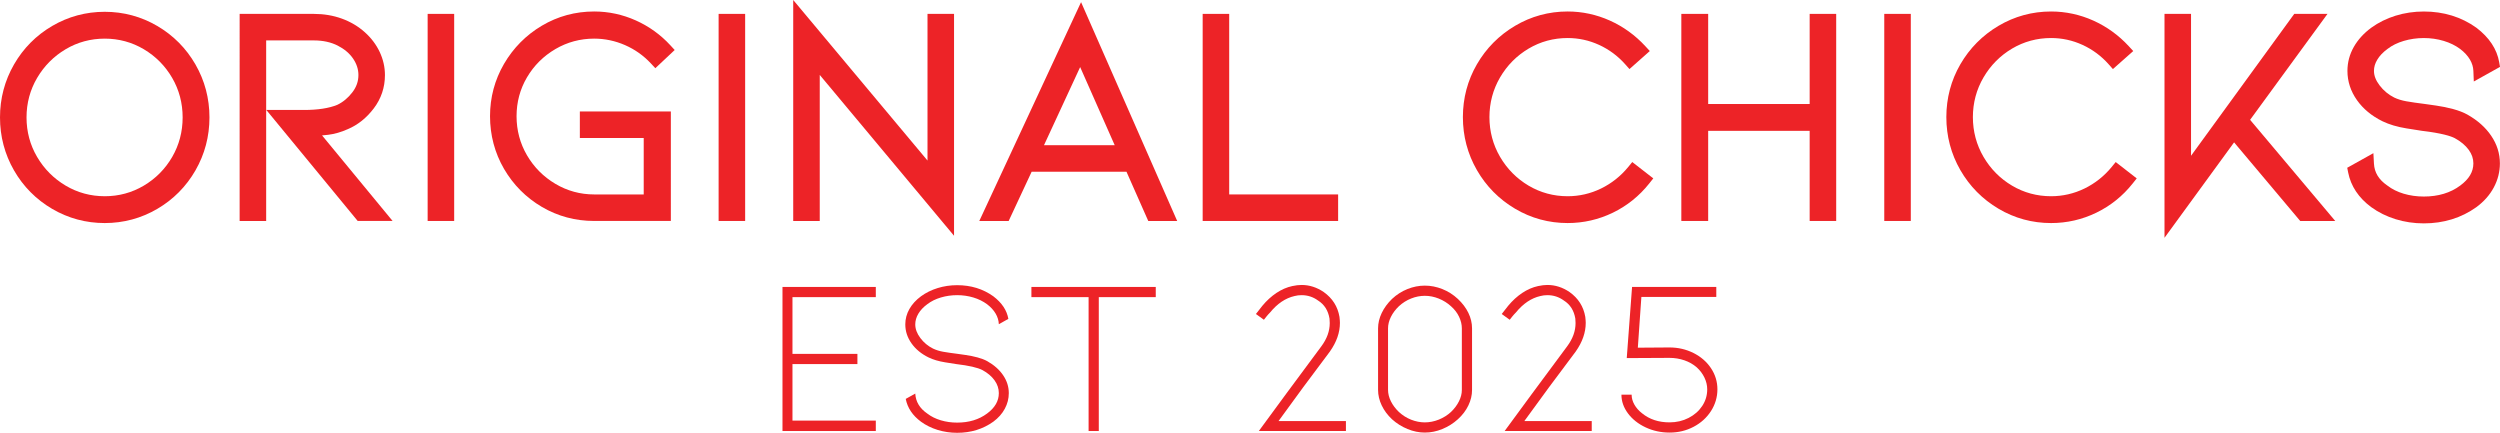
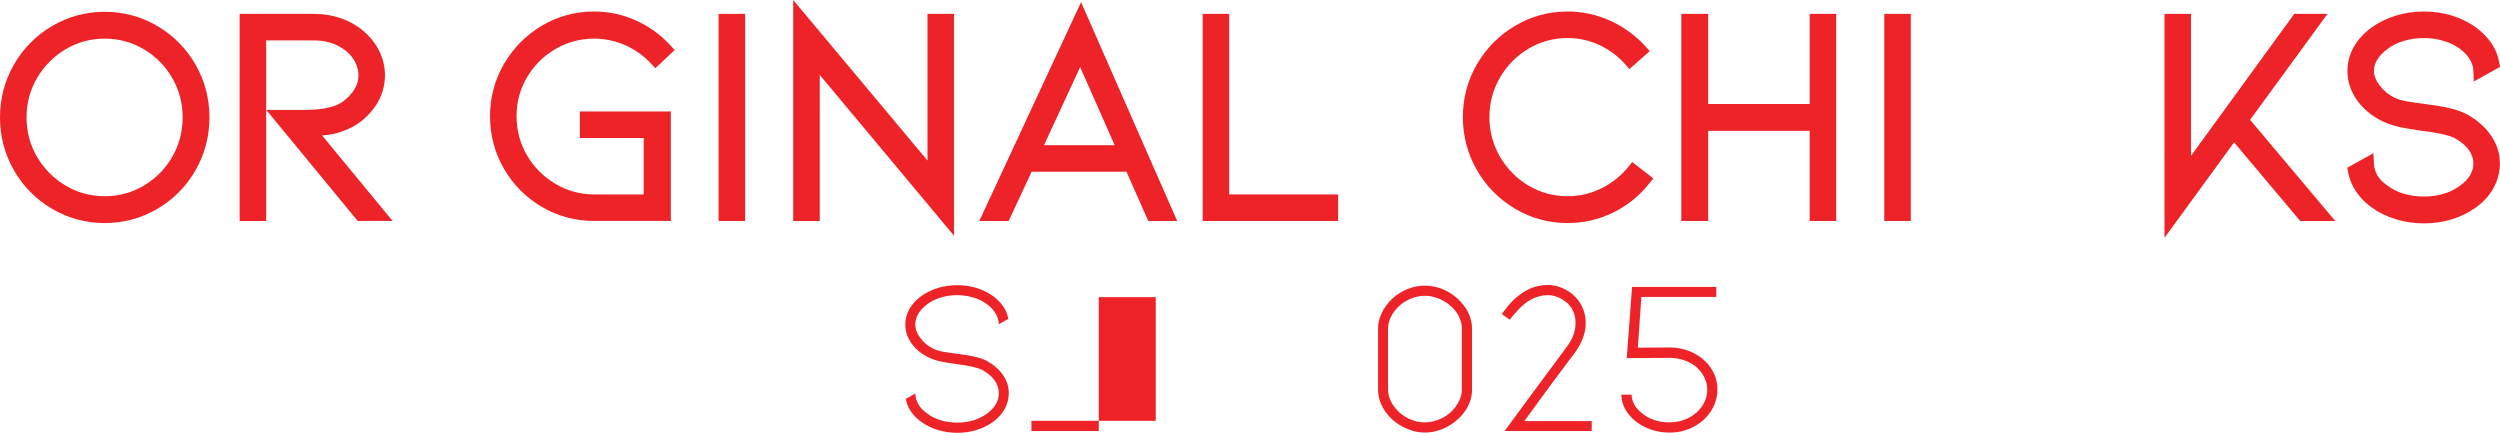
<svg xmlns="http://www.w3.org/2000/svg" id="Layer_2" viewBox="0 0 3387.14 586.38">
  <defs>
    <style>.cls-1{fill:#ed2327;}</style>
  </defs>
  <g id="Layer_1-2">
    <g>
      <g>
        <path class="cls-1" d="M213.1,35.19c-21.78-12.75-45.74-19.21-71.2-19.21s-49.43,6.46-71.2,19.21c-21.74,12.73-39.14,30.28-51.73,52.16C6.38,109.23,0,133.37,0,159.09s6.38,49.86,18.97,71.75c12.59,21.89,30,39.44,51.73,52.16,21.77,12.75,45.72,19.21,71.2,19.21s49.42-6.46,71.2-19.21c21.74-12.72,39.14-30.27,51.73-52.16,12.59-21.89,18.97-46.03,18.97-71.75s-6.38-49.86-18.97-71.75c-12.58-21.87-29.98-39.42-51.73-52.16Zm-71.2,230.67c-19.05,0-36.85-4.82-52.9-14.33-16.13-9.54-29.16-22.63-38.72-38.9-9.52-16.19-14.34-34.2-14.34-53.53s4.82-37.33,14.34-53.52c9.56-16.26,22.58-29.35,38.72-38.91,16.05-9.51,33.85-14.33,52.89-14.33s36.83,4.82,52.89,14.33c16.11,9.55,29.06,22.63,38.5,38.87,9.4,16.21,14.16,34.24,14.16,53.57s-4.77,37.37-14.16,53.57c-9.44,16.26-22.4,29.33-38.5,38.87-16.05,9.51-33.85,14.33-52.89,14.33Z" />
        <path class="cls-1" d="M444.37,182.67c8.8-1.04,17.87-3.65,26.97-7.75,13.47-5.71,25.26-15.14,35.05-28.04,10.06-13.25,15.15-28.46,15.15-45.19,0-10.68-2.39-21.2-7.11-31.27-4.67-9.93-11.43-18.91-20.09-26.68-8.9-8.01-19.4-14.24-31.22-18.53-11.71-4.24-24.42-6.39-37.79-6.39h-100.66V299.38h35.95V54.76h64.72c12.26,0,23.14,2.39,32.33,7.1,9.11,4.68,16.15,10.68,20.93,17.85,4.71,7.07,7,14.26,7,21.96,0,8.58-2.7,16.26-8.27,23.49-5.8,7.54-12.67,13.22-20.41,16.9-11.23,4.6-26.35,6.93-44.93,6.93h-51.15l123.78,150.38h47.28l-95.58-115.92c2.74-.21,5.43-.48,8.06-.79Z" />
-         <rect class="cls-1" x="579.39" y="18.81" width="35.95" height="280.57" />
        <path class="cls-1" d="M752.47,66.48c16.06-9.39,33.73-14.15,52.53-14.15,14.32,0,28.37,2.95,41.74,8.76,13.36,5.82,25.15,14.16,35.05,24.8l6.08,6.53,26.24-24.66-5.95-6.46c-13.17-14.31-28.9-25.62-46.77-33.63-17.93-8.03-36.9-12.1-56.39-12.1-25.49,0-49.32,6.47-70.84,19.24-21.43,12.72-38.68,30.11-51.25,51.68-12.61,21.64-19,45.52-19,70.98s6.39,49.76,19,71.39c12.58,21.59,29.84,38.92,51.29,51.5,21.49,12.62,45.32,19.01,70.8,19.01h103.9V151.03h-123.29v35.95h86.53v76.46h-67.14c-18.78,0-36.44-4.82-52.49-14.33-16.13-9.55-29.08-22.56-38.5-38.69-9.39-16.04-14.15-33.85-14.15-52.93s4.76-36.79,14.14-52.71c9.41-15.98,22.35-28.86,38.47-38.29Z" />
        <rect class="cls-1" x="973.62" y="18.81" width="35.95" height="280.57" />
        <polygon class="cls-1" points="1256.64 217.53 1074.69 0 1074.69 299.38 1110.64 299.38 1110.64 101.5 1292.59 319.43 1292.59 18.81 1256.64 18.81 1256.64 217.53" />
        <path class="cls-1" d="M1326.81,299.38h39.79l31.14-66.72h128.46l29.52,66.72h39.19L1464.69,2.9l-137.88,296.48Zm87.65-102.66l49-105.85,46.8,105.85h-95.8Z" />
        <polygon class="cls-1" points="1665.39 18.81 1629.44 18.81 1629.44 299.38 1812.97 299.38 1812.97 263.43 1665.39 263.43 1665.39 18.81" />
        <path class="cls-1" d="M2206,226.25c-10.19,12.42-22.58,22.24-36.84,29.18-14.21,6.92-29.43,10.43-45.24,10.43-19.05,0-36.85-4.82-52.89-14.33-16.12-9.54-29.14-22.69-38.7-39.08-9.52-16.34-14.36-34.43-14.36-53.76s4.83-37.41,14.36-53.75c9.56-16.38,22.58-29.53,38.71-39.09,16.05-9.51,33.85-14.33,52.89-14.33,14.8,0,29.13,3.13,42.59,9.3,13.51,6.2,25.38,14.99,35.28,26.13l5.89,6.62,27.56-24.42-6.15-6.66c-13.7-14.84-29.84-26.49-47.97-34.63-18.19-8.16-37.44-12.3-57.21-12.3-25.5,0-49.47,6.54-71.24,19.43-21.71,12.85-39.09,30.38-51.68,52.12-12.6,21.77-18.99,45.84-18.99,71.57s6.38,49.86,18.97,71.75c12.58,21.87,29.97,39.48,51.69,52.34,21.78,12.9,45.75,19.43,71.24,19.43,21.48,0,42.1-4.72,61.29-14.03,19.19-9.31,35.73-22.58,49.17-39.46l5.6-7.03-28.48-22.14-5.49,6.69Z" />
        <polygon class="cls-1" points="2451.83 140.92 2314.33 140.92 2314.33 18.81 2277.97 18.81 2277.97 299.38 2314.33 299.38 2314.33 177.27 2451.83 177.27 2451.83 299.38 2487.78 299.38 2487.78 18.81 2451.83 18.81 2451.83 140.92" />
        <rect class="cls-1" x="2552.91" y="18.81" width="35.95" height="280.57" />
-         <path class="cls-1" d="M2861,226.25c-10.18,12.42-22.58,22.24-36.84,29.18-14.21,6.92-29.43,10.43-45.24,10.43-19.05,0-36.85-4.82-52.89-14.33-16.12-9.54-29.14-22.69-38.7-39.08-9.52-16.34-14.36-34.43-14.36-53.76s4.83-37.41,14.36-53.75c9.56-16.38,22.58-29.53,38.71-39.09,16.05-9.51,33.85-14.33,52.89-14.33,14.8,0,29.13,3.13,42.59,9.3,13.5,6.2,25.38,14.99,35.28,26.14l5.89,6.62,27.56-24.42-6.15-6.66c-13.69-14.83-29.83-26.48-47.97-34.63-18.19-8.16-37.44-12.3-57.21-12.3-25.5,0-49.47,6.54-71.24,19.43-21.71,12.85-39.09,30.38-51.68,52.12-12.6,21.76-18.98,45.84-18.98,71.57s6.38,49.86,18.97,71.75c12.58,21.87,29.97,39.48,51.69,52.34,21.78,12.9,45.75,19.43,71.24,19.43,21.48,0,42.1-4.72,61.29-14.03,19.19-9.31,35.73-22.58,49.16-39.46l5.59-7.03-28.48-22.14-5.49,6.69Z" />
        <polygon class="cls-1" points="3153.42 18.81 3108.38 18.81 2968.53 211.05 2968.53 18.81 2932.58 18.81 2932.58 322.19 3026.87 192.88 3116.45 299.38 3163.91 299.38 3048.56 162.34 3153.42 18.81" />
        <path class="cls-1" d="M3343.21,155.37c-5.48-3.03-12.13-5.62-19.79-7.68-7.36-1.98-15.06-3.54-22.88-4.66-7.54-1.07-12.24-1.75-14.31-2.04-10.53-1.31-19.29-2.58-26.03-3.77-6.07-1.07-11.63-2.8-16.38-5.06-7.88-3.94-14.59-9.53-19.93-16.62-5.05-6.69-7.51-13.07-7.51-19.51,0-5.17,1.44-10.09,4.42-15.07,3.13-5.26,7.77-10.16,13.95-14.69,6.11-4.7,13.5-8.35,21.97-10.85,8.7-2.58,17.85-3.88,27.2-3.88s18.4,1.3,26.97,3.87c8.39,2.51,15.91,6.2,22.24,10.89,5.8,4.42,10.27,9.27,13.29,14.41,2.91,4.97,4.43,9.97,4.65,15.28l.59,14.42,35.49-19.8-1.07-6.2c-3.08-17.84-13.47-33.58-30.87-46.8l-.21-.16c-20.33-14.51-44.24-21.87-71.06-21.87-13.21,0-26.07,1.9-38.21,5.65-12.2,3.78-23.27,9.25-32.96,16.29-10.13,7.46-18.1,16.21-23.68,26.01-5.73,10.08-8.64,21.01-8.64,32.49,0,14.22,4.36,27.58,12.95,39.7,8.37,11.81,19.97,21.41,34.51,28.54,9.09,4.41,20.06,7.66,32.58,9.67,13.19,2.12,18.78,3.01,20.79,3.28,27.09,3.19,39.25,7.2,44.51,9.9,8.22,4.46,14.64,9.85,19.08,16,4.17,5.78,6.2,11.75,6.2,18.25,0,11.4-5.83,21.23-17.86,30.08-13.19,9.83-29.76,14.82-49.28,14.82-9.59,0-18.8-1.3-27.37-3.87-8.37-2.51-15.71-6.17-21.8-10.86l-.19-.15-.2-.14c-11.45-7.86-17.34-17.53-17.99-29.55l-.77-14.2-35.44,19.77,1.24,6.32c3.66,18.61,14.21,34.45,31.39,47.11,9.65,7.02,20.73,12.49,32.93,16.27,12.13,3.75,24.99,5.65,38.2,5.65,26.84,0,50.75-7.36,71.16-21.94,10.2-7.5,18.14-16.45,23.58-26.6,5.53-10.28,8.34-21.29,8.34-32.71,0-13.35-3.99-25.98-11.85-37.53-7.59-11.18-18.32-20.74-31.95-28.46Z" />
      </g>
      <g>
-         <path class="cls-1" d="M1060.16,583.97v-195.2h126.43v13.81h-112.91v76.88h87.99v13.82h-87.99v76.58h112.91v14.11h-126.43Z" />
        <path class="cls-1" d="M1359.12,508.45c5.11,7.51,7.66,15.57,7.66,24.17,0,7.41-1.8,14.47-5.41,21.17-3.6,6.71-8.81,12.57-15.61,17.57-14.02,10.01-30.33,15.02-48.96,15.02-9.21,0-18.02-1.31-26.42-3.9-8.41-2.6-15.92-6.31-22.53-11.11-11.41-8.41-18.32-18.72-20.71-30.93l12.91-7.21c.6,11.01,6.01,20.02,16.22,27.03,5.2,4.01,11.3,7.06,18.32,9.16,7,2.1,14.41,3.15,22.22,3.15,16.02,0,29.53-4.1,40.54-12.31,10.61-7.81,15.92-17.01,15.92-27.63,0-6.21-1.95-12.01-5.85-17.42-3.91-5.41-9.36-10.01-16.37-13.82-6.6-3.4-18.42-6.1-35.43-8.11-1.41-.2-6.46-1-15.17-2.4-8.71-1.4-16.17-3.61-22.37-6.61-9.81-4.8-17.52-11.16-23.12-19.07-5.6-7.91-8.41-16.46-8.41-25.68,0-7.4,1.85-14.36,5.55-20.87,3.7-6.5,8.96-12.26,15.76-17.27,6.61-4.8,14.11-8.51,22.53-11.11,8.41-2.6,17.22-3.9,26.42-3.9,18.63,0,34.94,5.01,48.96,15.02,11.6,8.81,18.41,19.02,20.41,30.63l-12.91,7.21c-.2-5-1.65-9.81-4.36-14.42-2.7-4.6-6.56-8.81-11.56-12.61-5.41-4-11.61-7.06-18.62-9.16-7.01-2.1-14.32-3.15-21.93-3.15s-14.96,1.05-22.07,3.15c-7.11,2.1-13.26,5.16-18.46,9.16-5.21,3.81-9.21,8.06-12.02,12.76-2.8,4.71-4.2,9.57-4.2,14.56,0,6.21,2.29,12.36,6.9,18.47,4.61,6.11,10.31,10.86,17.12,14.26,4.2,2,8.86,3.46,13.97,4.35,5.11,.9,11.65,1.86,19.67,2.85,1.4,.2,4.91,.7,10.51,1.5,5.6,.8,11.01,1.9,16.22,3.3,5.2,1.41,9.61,3.11,13.21,5.11,9.21,5.21,16.37,11.56,21.47,19.07Z" />
-         <path class="cls-1" d="M1565.88,388.77v13.81h-77.18v181.39h-13.81v-181.39h-77.48v-13.81h168.47Z" />
-         <path class="cls-1" d="M1823.53,570.46v13.52h-118.02c7-9.61,19.32-26.37,36.94-50.3,17.61-23.92,33.53-45.39,47.75-64.42,7.61-10.21,11.41-20.72,11.41-31.53,0-2.6-.1-4.6-.3-6-1.8-11.01-7.01-19.22-15.62-24.62-6.61-4.8-14.02-7.21-22.23-7.21-3.4,0-6.6,.4-9.61,1.2-12.21,2.81-23.22,10.21-33.03,22.22-1.8,1.8-3.51,3.71-5.11,5.71-1.61,2-2.7,3.4-3.3,4.2l-10.81-7.81,8.71-11.11c5.81-7,12.16-12.81,19.07-17.42,6.9-4.6,14.06-7.71,21.47-9.31,4.61-1,8.81-1.5,12.61-1.5,10.61,0,20.62,3.21,30.03,9.61,11.81,8.41,18.93,19.62,21.32,33.64,.4,3.6,.6,6.3,.6,8.11,0,13.02-4.5,25.93-13.51,38.74-25.23,33.43-48.46,64.86-69.67,94.29h91.29Z" />
+         <path class="cls-1" d="M1565.88,388.77v13.81h-77.18v181.39h-13.81h-77.48v-13.81h168.47Z" />
        <path class="cls-1" d="M1930.44,586.07c-7.81,0-15.62-1.6-23.42-4.8-7.81-3.2-14.83-7.61-21.02-13.21-6.01-5.6-10.67-11.86-13.97-18.77-3.3-6.91-4.95-13.96-4.95-21.17v-83.19c0-7,1.65-13.96,4.95-20.87,3.3-6.91,7.96-13.26,13.97-19.07,6.2-5.8,13.16-10.25,20.87-13.36,7.7-3.1,15.57-4.65,23.58-4.65s15.92,1.55,23.72,4.65c7.8,3.11,14.81,7.56,21.02,13.36,6.2,5.81,10.96,12.12,14.26,18.92,3.31,6.81,4.96,13.81,4.96,21.02v83.48c0,7.01-1.65,13.97-4.96,20.87-3.3,6.91-8.06,13.17-14.26,18.77-6.21,5.61-13.22,10.01-21.02,13.21-7.8,3.2-15.72,4.8-23.72,4.8Zm0-185.29c-6.21,0-12.37,1.2-18.47,3.61-6.11,2.4-11.66,5.9-16.67,10.51-4.61,4.41-8.21,9.21-10.81,14.42-2.6,5.21-3.9,10.41-3.9,15.61v83.19c0,5.21,1.3,10.41,3.9,15.61,2.6,5.21,6.21,10.01,10.81,14.41,5,4.61,10.55,8.11,16.67,10.51,6.1,2.4,12.27,3.61,18.47,3.61s12.71-1.25,18.92-3.76c6.21-2.5,11.72-5.95,16.52-10.36,4.6-4.4,8.2-9.21,10.8-14.41,2.6-5.2,3.91-10.31,3.91-15.32v-83.48c0-5.2-1.25-10.46-3.76-15.76-2.51-5.3-6.15-10.06-10.96-14.27-4.8-4.4-10.31-7.85-16.52-10.36-6.21-2.5-12.51-3.76-18.92-3.76Z" />
        <path class="cls-1" d="M2156.57,570.46v13.52h-118.02c7-9.61,19.32-26.37,36.94-50.3,17.61-23.92,33.53-45.39,47.75-64.42,7.61-10.21,11.41-20.72,11.41-31.53,0-2.6-.1-4.6-.3-6-1.8-11.01-7.01-19.22-15.62-24.62-6.61-4.8-14.02-7.21-22.23-7.21-3.4,0-6.6,.4-9.61,1.2-12.21,2.81-23.22,10.21-33.03,22.22-1.8,1.8-3.51,3.71-5.11,5.71-1.61,2-2.7,3.4-3.3,4.2l-10.81-7.81,8.71-11.11c5.81-7,12.16-12.81,19.07-17.42,6.9-4.6,14.06-7.71,21.47-9.31,4.61-1,8.81-1.5,12.61-1.5,10.61,0,20.62,3.21,30.03,9.61,11.81,8.41,18.93,19.62,21.32,33.64,.4,3.6,.6,6.3,.6,8.11,0,13.02-4.5,25.93-13.51,38.74-25.23,33.43-48.46,64.86-69.67,94.29h91.29Z" />
        <path class="cls-1" d="M2261.98,586.07c-11.61,0-22.42-2.35-32.43-7.06-10.01-4.7-17.97-11.01-23.88-18.92-5.9-7.91-8.86-16.37-8.86-25.38h13.81c0,4.61,1.25,9.11,3.76,13.51,2.5,4.41,5.96,8.31,10.37,11.72,10,8.21,22.42,12.31,37.23,12.31,9.41,0,18.02-2,25.83-6.01,7.8-4,13.97-9.41,18.47-16.21,4.5-6.8,6.76-14.31,6.76-22.52,0-5.41-1.25-10.71-3.76-15.92-2.51-5.2-5.96-9.81-10.36-13.81-4.8-4.2-10.42-7.4-16.82-9.61-6.41-2.2-13.12-3.3-20.12-3.3l-57.96,.3,7.2-96.4h114.12v13.52h-101.5l-4.8,68.77,42.94-.3c11.61,0,22.42,2.51,32.44,7.51,10,5.01,17.91,11.86,23.72,20.57,5.8,8.71,8.71,18.27,8.71,28.68s-2.91,20.42-8.71,29.43c-5.81,9.01-13.67,16.12-23.58,21.32-9.91,5.21-20.77,7.81-32.58,7.81Z" />
      </g>
    </g>
  </g>
</svg>